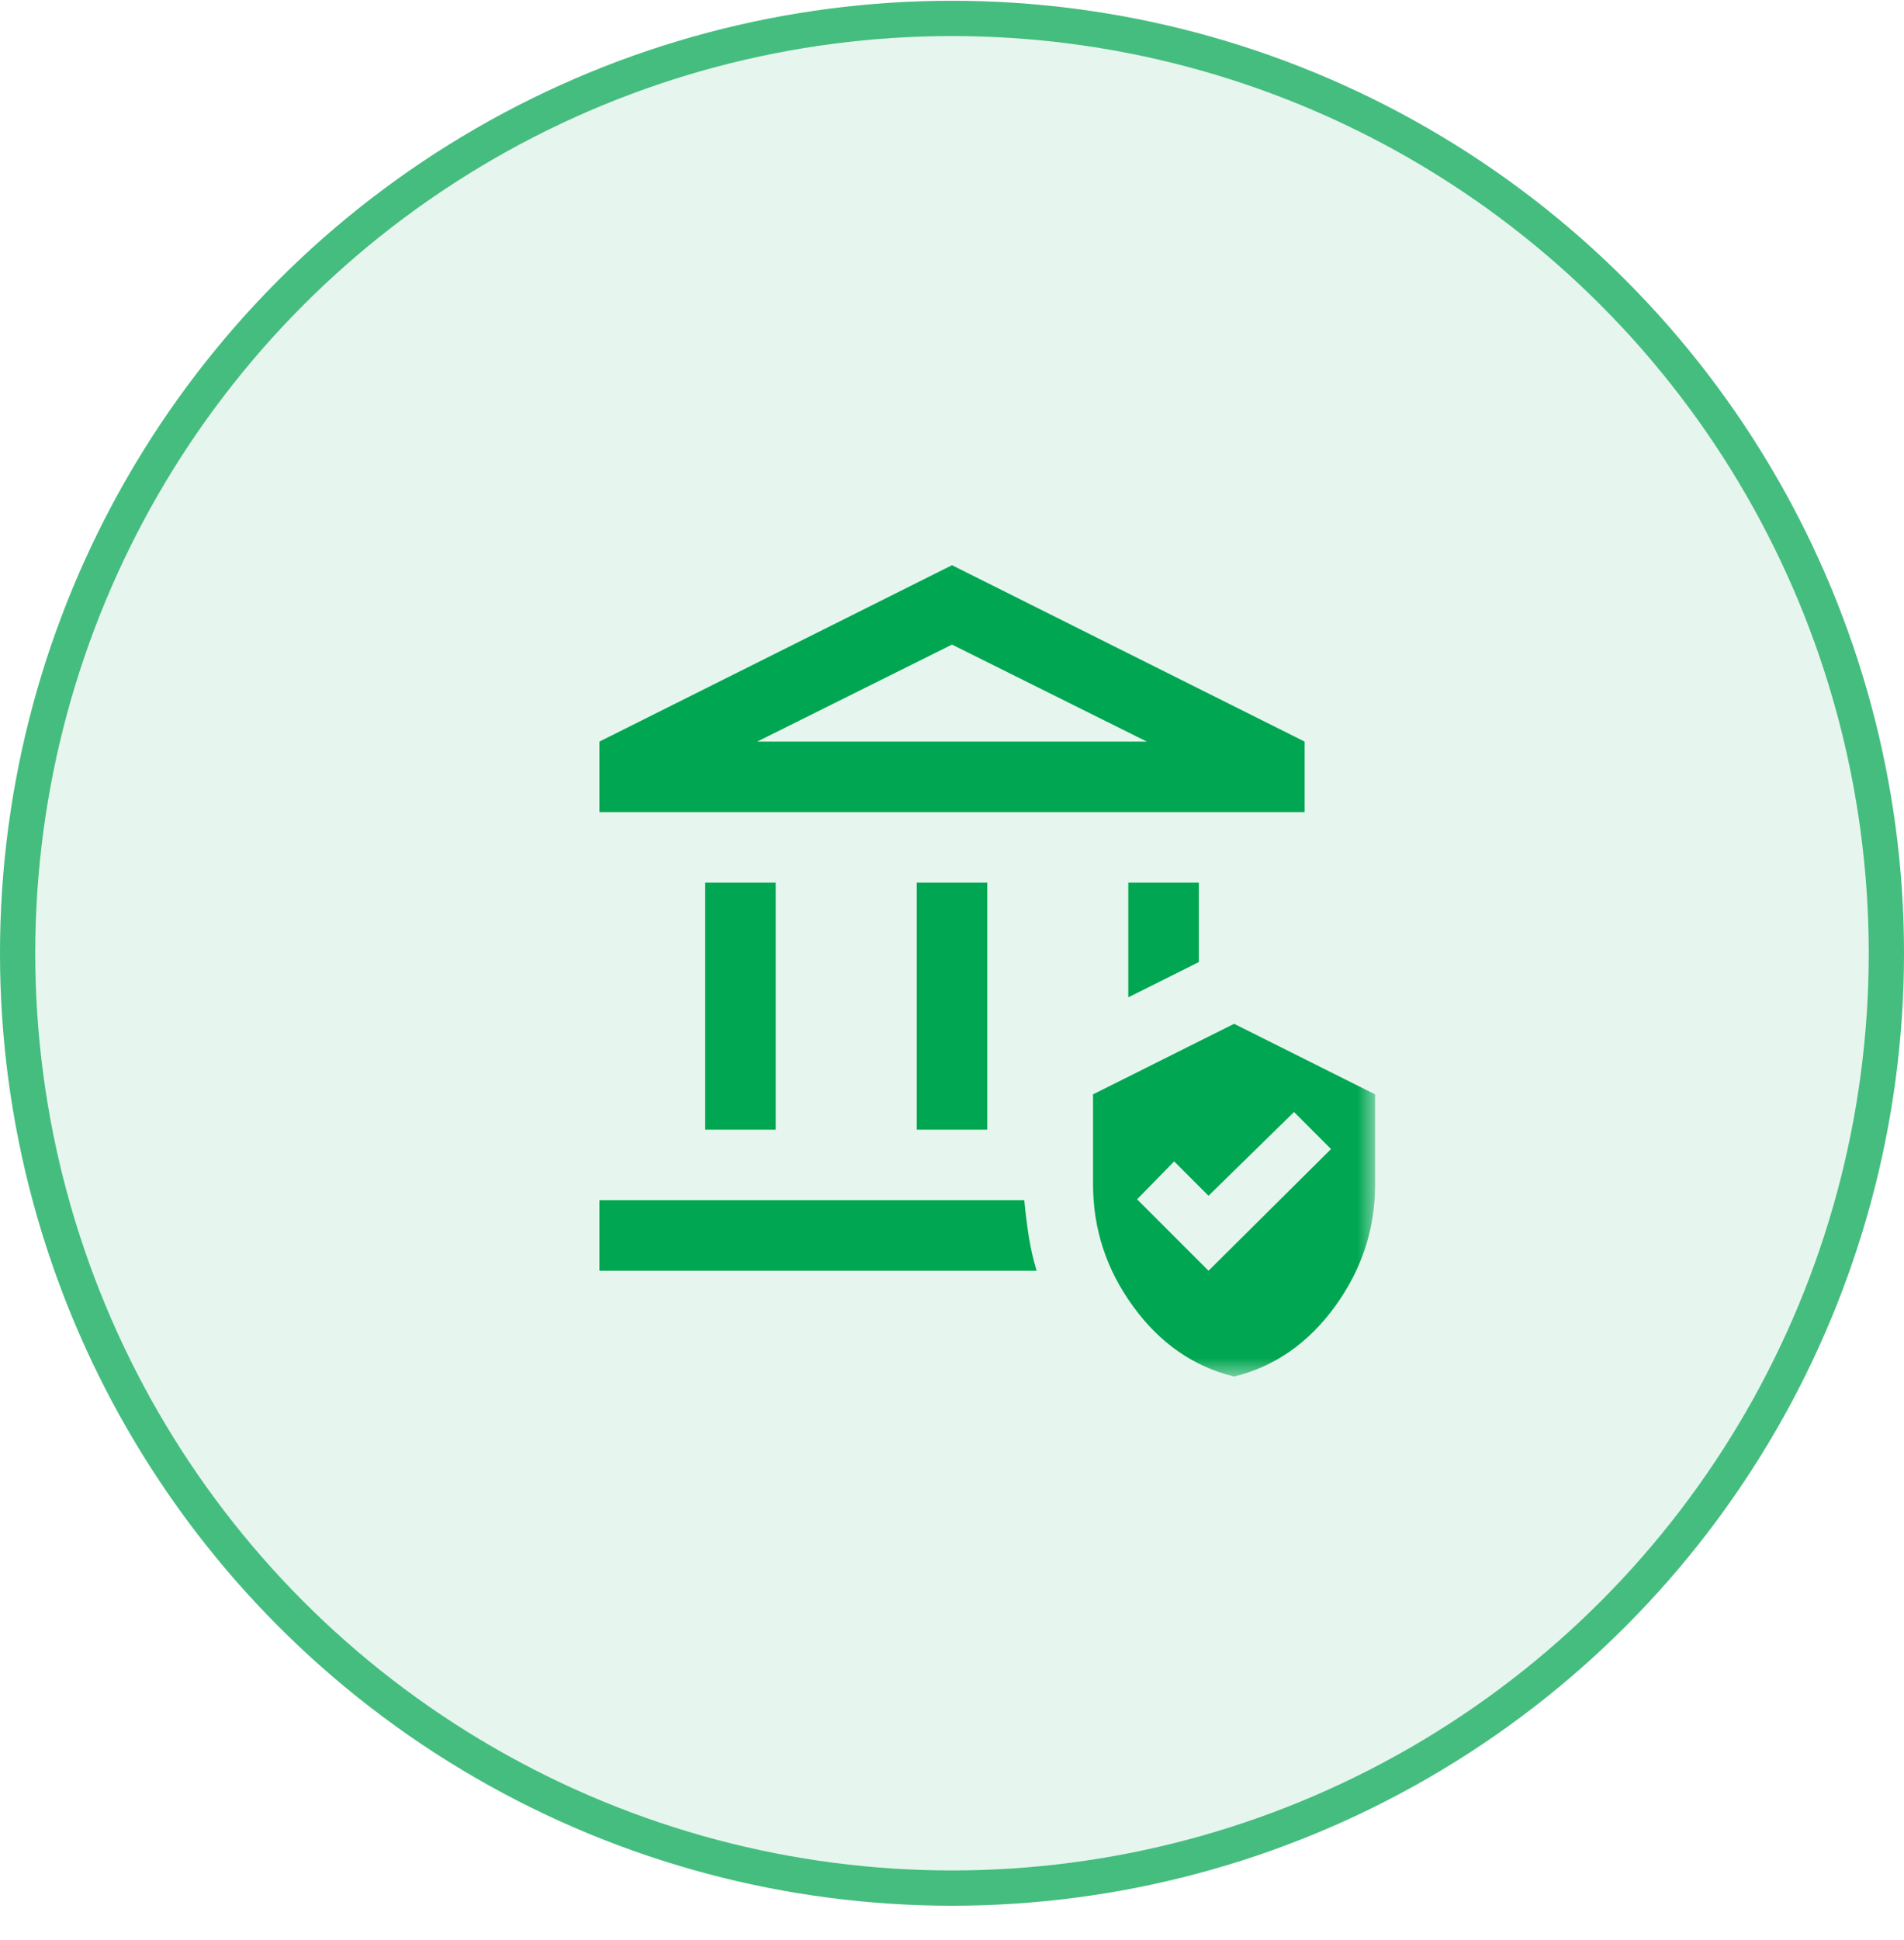
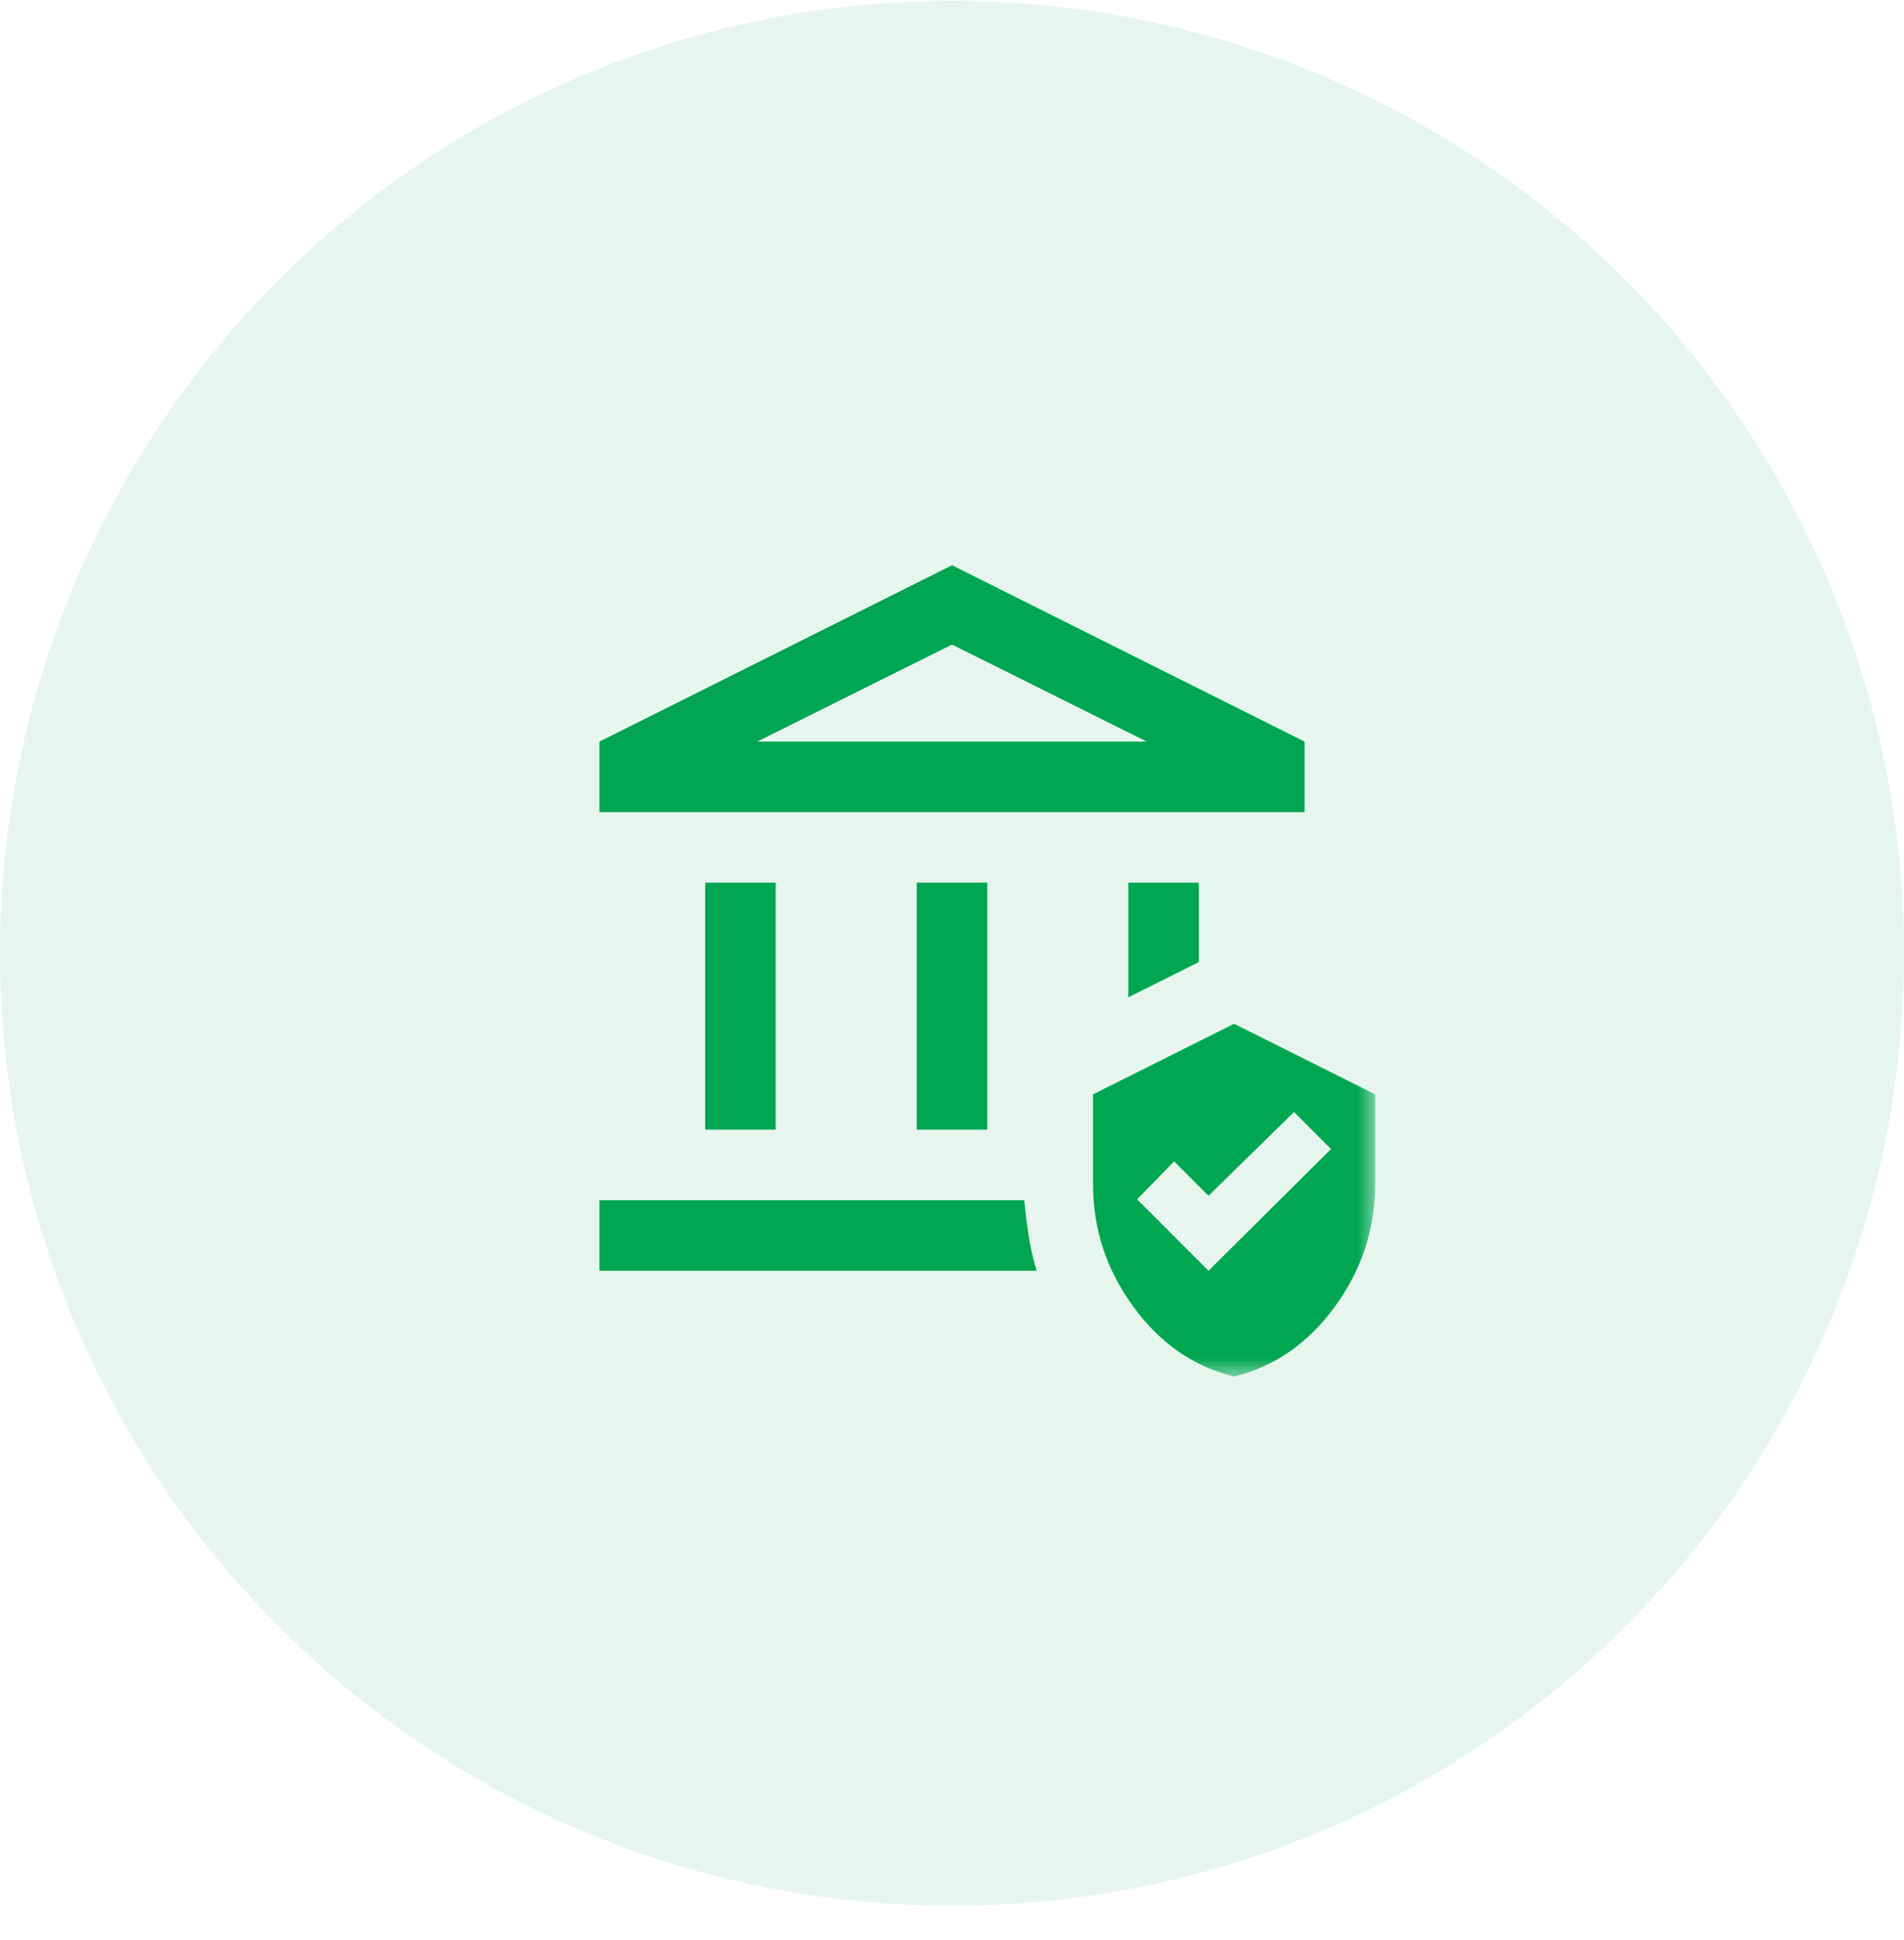
<svg xmlns="http://www.w3.org/2000/svg" width="54" height="55" viewBox="0 0 54 55" fill="none">
  <circle cx="27" cy="27.022" r="27" fill="#00A651" fill-opacity="0.1" />
-   <circle cx="27" cy="27.022" r="26.5" stroke="#00A651" stroke-opacity="0.7" />
  <mask id="mask0_4930_9290" style="mask-type:alpha" maskUnits="userSpaceOnUse" x="15" y="15" width="24" height="25">
    <rect x="15" y="15.022" width="24" height="24" fill="#D9D9D9" />
  </mask>
  <g mask="url(#mask0_4930_9290)">
    <path d="M20 32.022V25.022H22V32.022H20ZM26 32.022V25.022H28V32.022H26ZM17 23.022V21.022L27 16.022L37 21.022V23.022H17ZM21.475 21.022H32.525L27 18.272L21.475 21.022ZM17 36.022V34.022H29.05C29.083 34.372 29.125 34.709 29.175 35.035C29.225 35.359 29.3 35.689 29.4 36.022H17ZM32 28.272V25.022H34V27.272L32 28.272ZM35 39.022C33.85 38.739 32.896 38.076 32.138 37.035C31.379 35.993 31 34.839 31 33.572V31.022L35 29.022L39 31.022V33.572C39 34.839 38.621 35.993 37.862 37.035C37.104 38.076 36.15 38.739 35 39.022ZM34.275 36.022L37.75 32.572L36.7 31.522L34.275 33.897L33.3 32.922L32.25 33.997L34.275 36.022Z" fill="#00A651" />
  </g>
</svg>